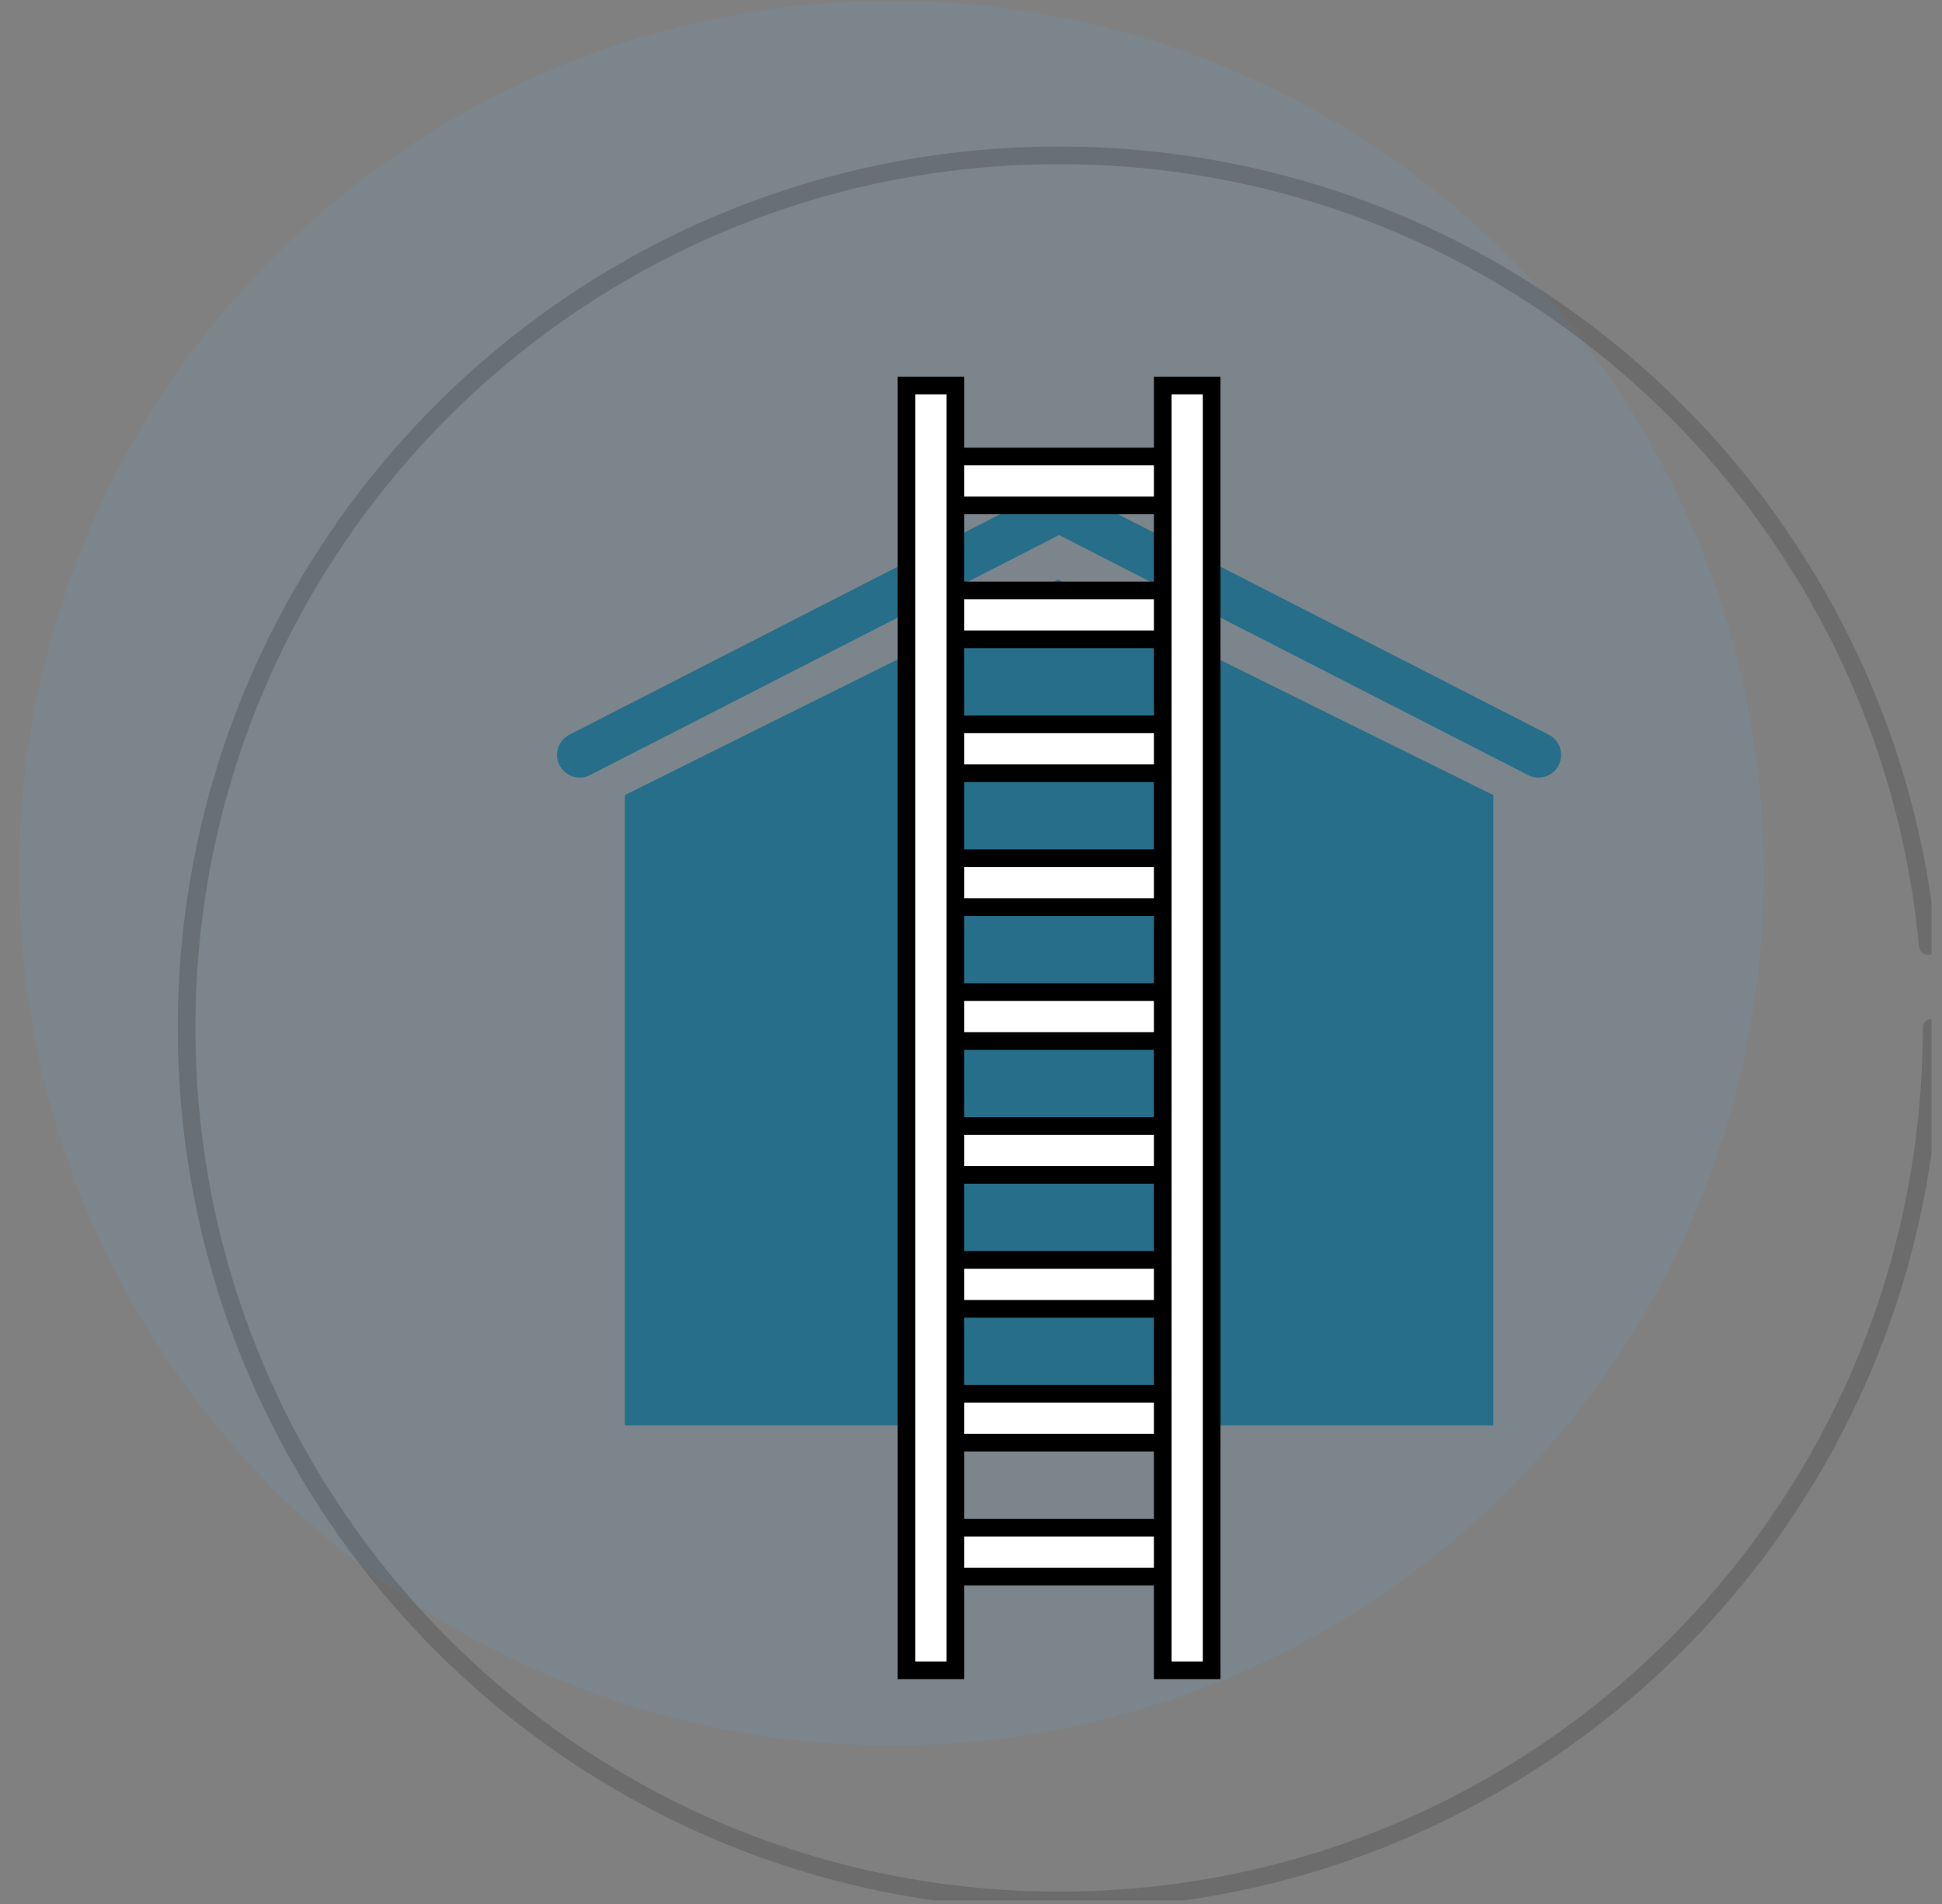
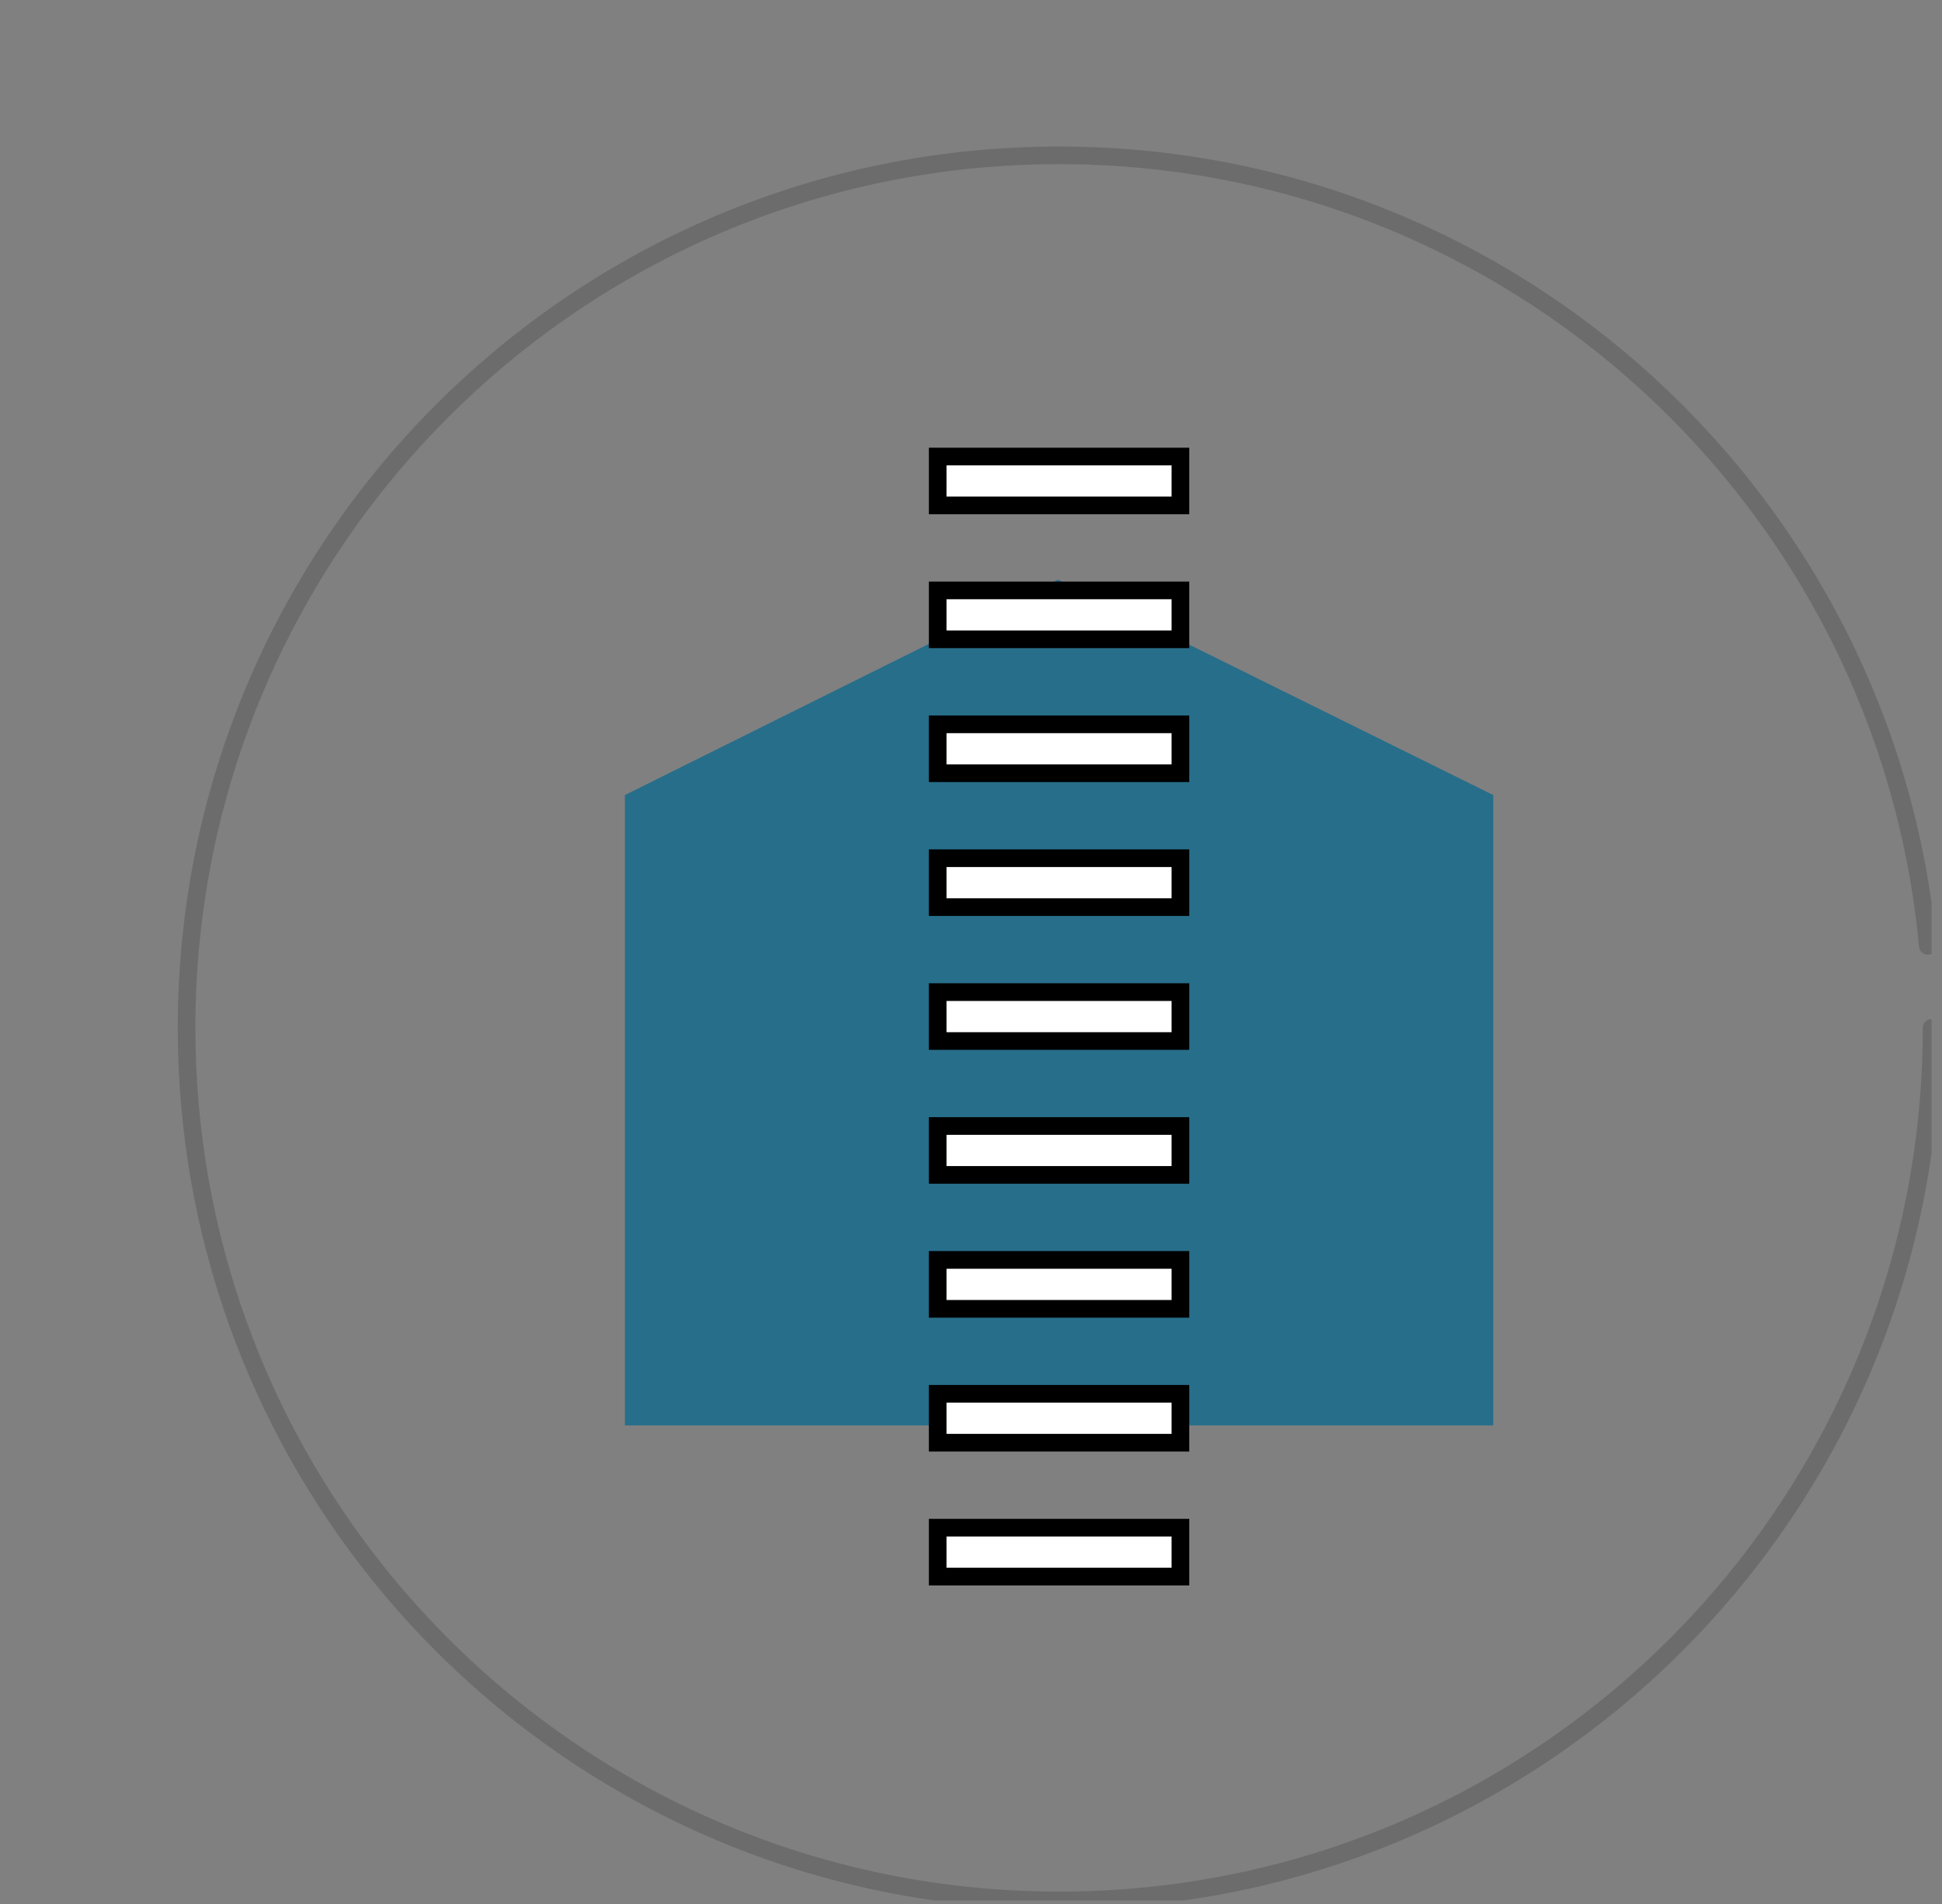
<svg xmlns="http://www.w3.org/2000/svg" width="102" height="100" viewBox="0 0 102 100" fill="none">
  <rect x="0" y="0" width="102" height="100" fill="#808080" stroke="none" />
  <g clip-path="url(#clip0)">
-     <circle opacity="0.15" cx="46.822" cy="45.859" r="45.826" fill="#5FA0CC" />
    <path opacity="0.2" d="M101.453 53.986C101.453 79.295 80.935 99.812 55.626 99.812C41.164 99.812 28.267 93.113 19.868 82.649C13.569 74.8 9.8 64.833 9.8 53.986C9.8 28.677 30.317 8.159 55.626 8.159C79.483 8.159 99.082 26.39 101.253 49.679" stroke="#222222" stroke-width="0.926" stroke-linecap="round" />
-     <path d="M80.804 39.648L55.898 26.901C55.727 26.814 55.525 26.814 55.355 26.901L30.448 39.648" stroke="#276E8A" stroke-width="2.382" stroke-linecap="round" />
    <path d="M78.431 41.759V74.864H32.821V41.759L55.566 30.446L78.431 41.759Z" fill="#276E8A" />
    <rect x="49.251" y="26.546" width="2.568" height="12.749" transform="rotate(-90 49.251 26.546)" fill="white" stroke="black" stroke-width="0.928" />
    <rect x="49.251" y="33.578" width="2.568" height="12.749" transform="rotate(-90 49.251 33.578)" fill="white" stroke="black" stroke-width="0.928" />
    <rect x="49.251" y="40.611" width="2.568" height="12.749" transform="rotate(-90 49.251 40.611)" fill="white" stroke="black" stroke-width="0.928" />
    <rect x="49.251" y="47.643" width="2.568" height="12.749" transform="rotate(-90 49.251 47.643)" fill="white" stroke="black" stroke-width="0.928" />
    <rect x="49.251" y="54.675" width="2.568" height="12.749" transform="rotate(-90 49.251 54.675)" fill="white" stroke="black" stroke-width="0.928" />
    <rect x="49.251" y="61.708" width="2.568" height="12.749" transform="rotate(-90 49.251 61.708)" fill="white" stroke="black" stroke-width="0.928" />
    <rect x="49.251" y="68.74" width="2.568" height="12.749" transform="rotate(-90 49.251 68.74)" fill="white" stroke="black" stroke-width="0.928" />
    <rect x="49.251" y="75.772" width="2.568" height="12.749" transform="rotate(-90 49.251 75.772)" fill="white" stroke="black" stroke-width="0.928" />
    <rect x="49.251" y="82.805" width="2.568" height="12.749" transform="rotate(-90 49.251 82.805)" fill="white" stroke="black" stroke-width="0.928" />
-     <rect x="47.611" y="20.246" width="2.568" height="67.479" fill="white" stroke="black" stroke-width="0.928" />
-     <rect x="61.073" y="20.246" width="2.568" height="67.479" fill="white" stroke="black" stroke-width="0.928" />
  </g>
  <defs>
    <clipPath id="clip0">
      <rect width="100.457" height="99.78" fill="white" transform="translate(0.996 0.032)" />
    </clipPath>
  </defs>
</svg>